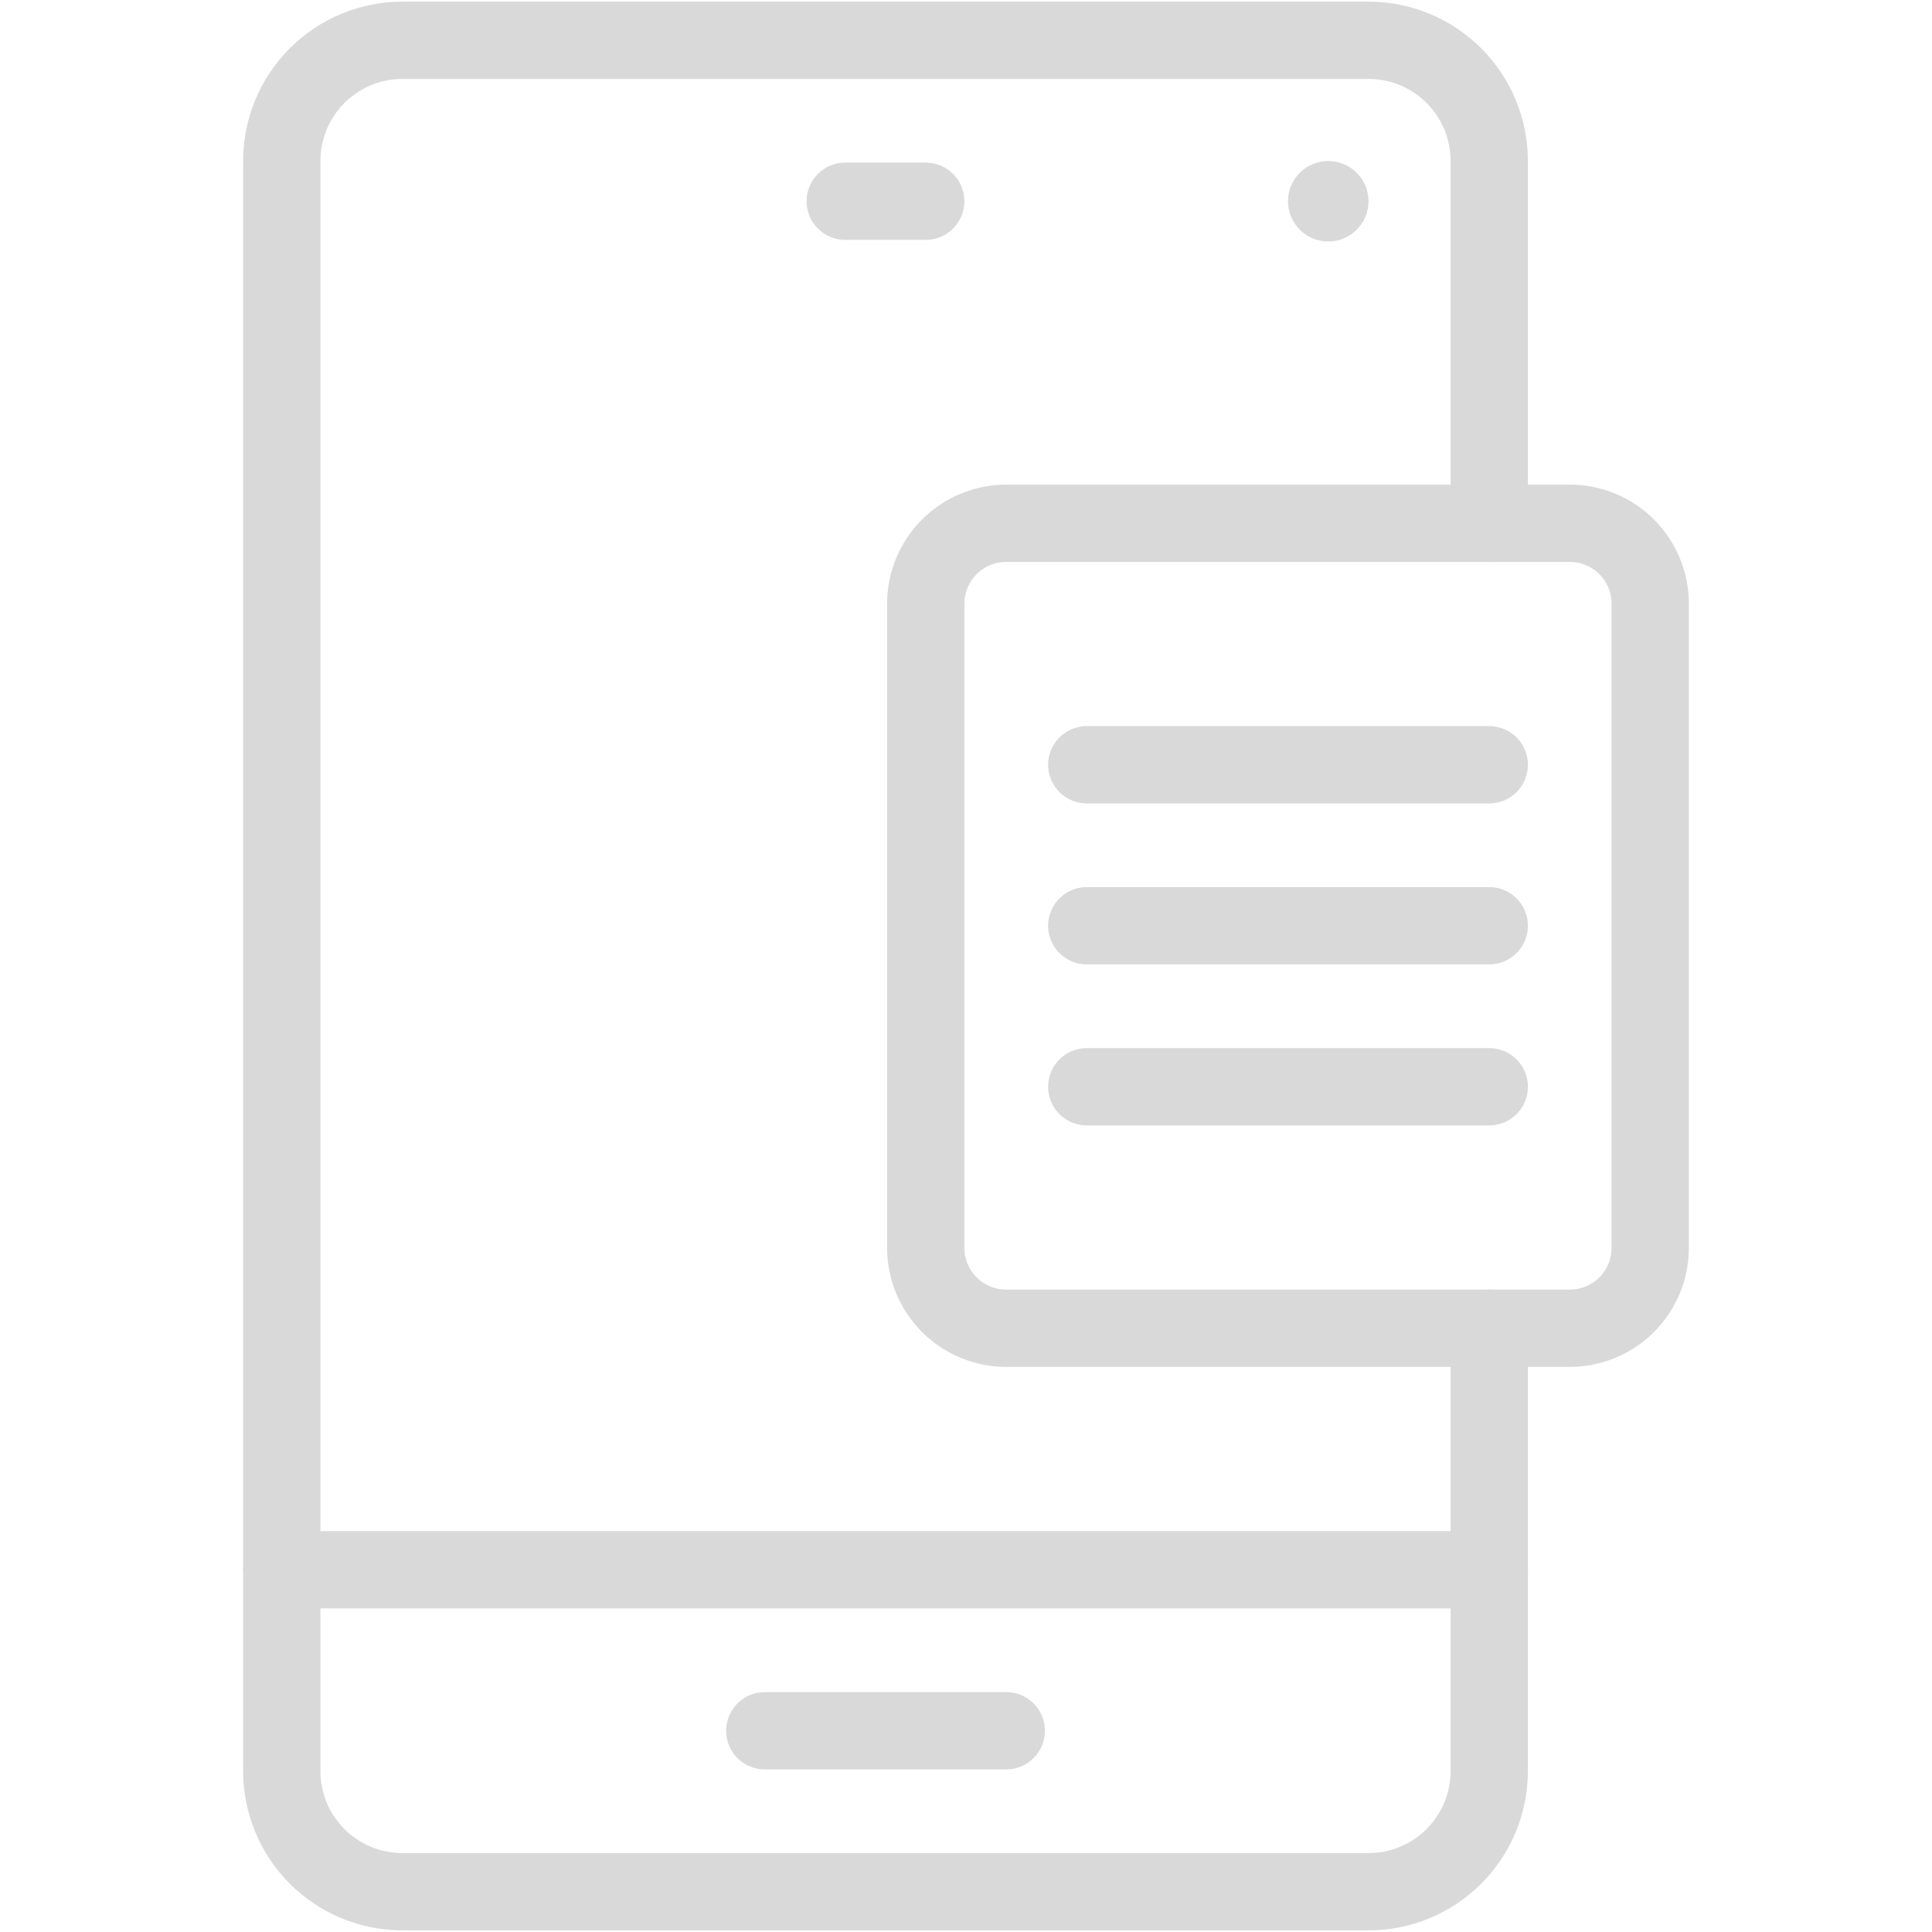
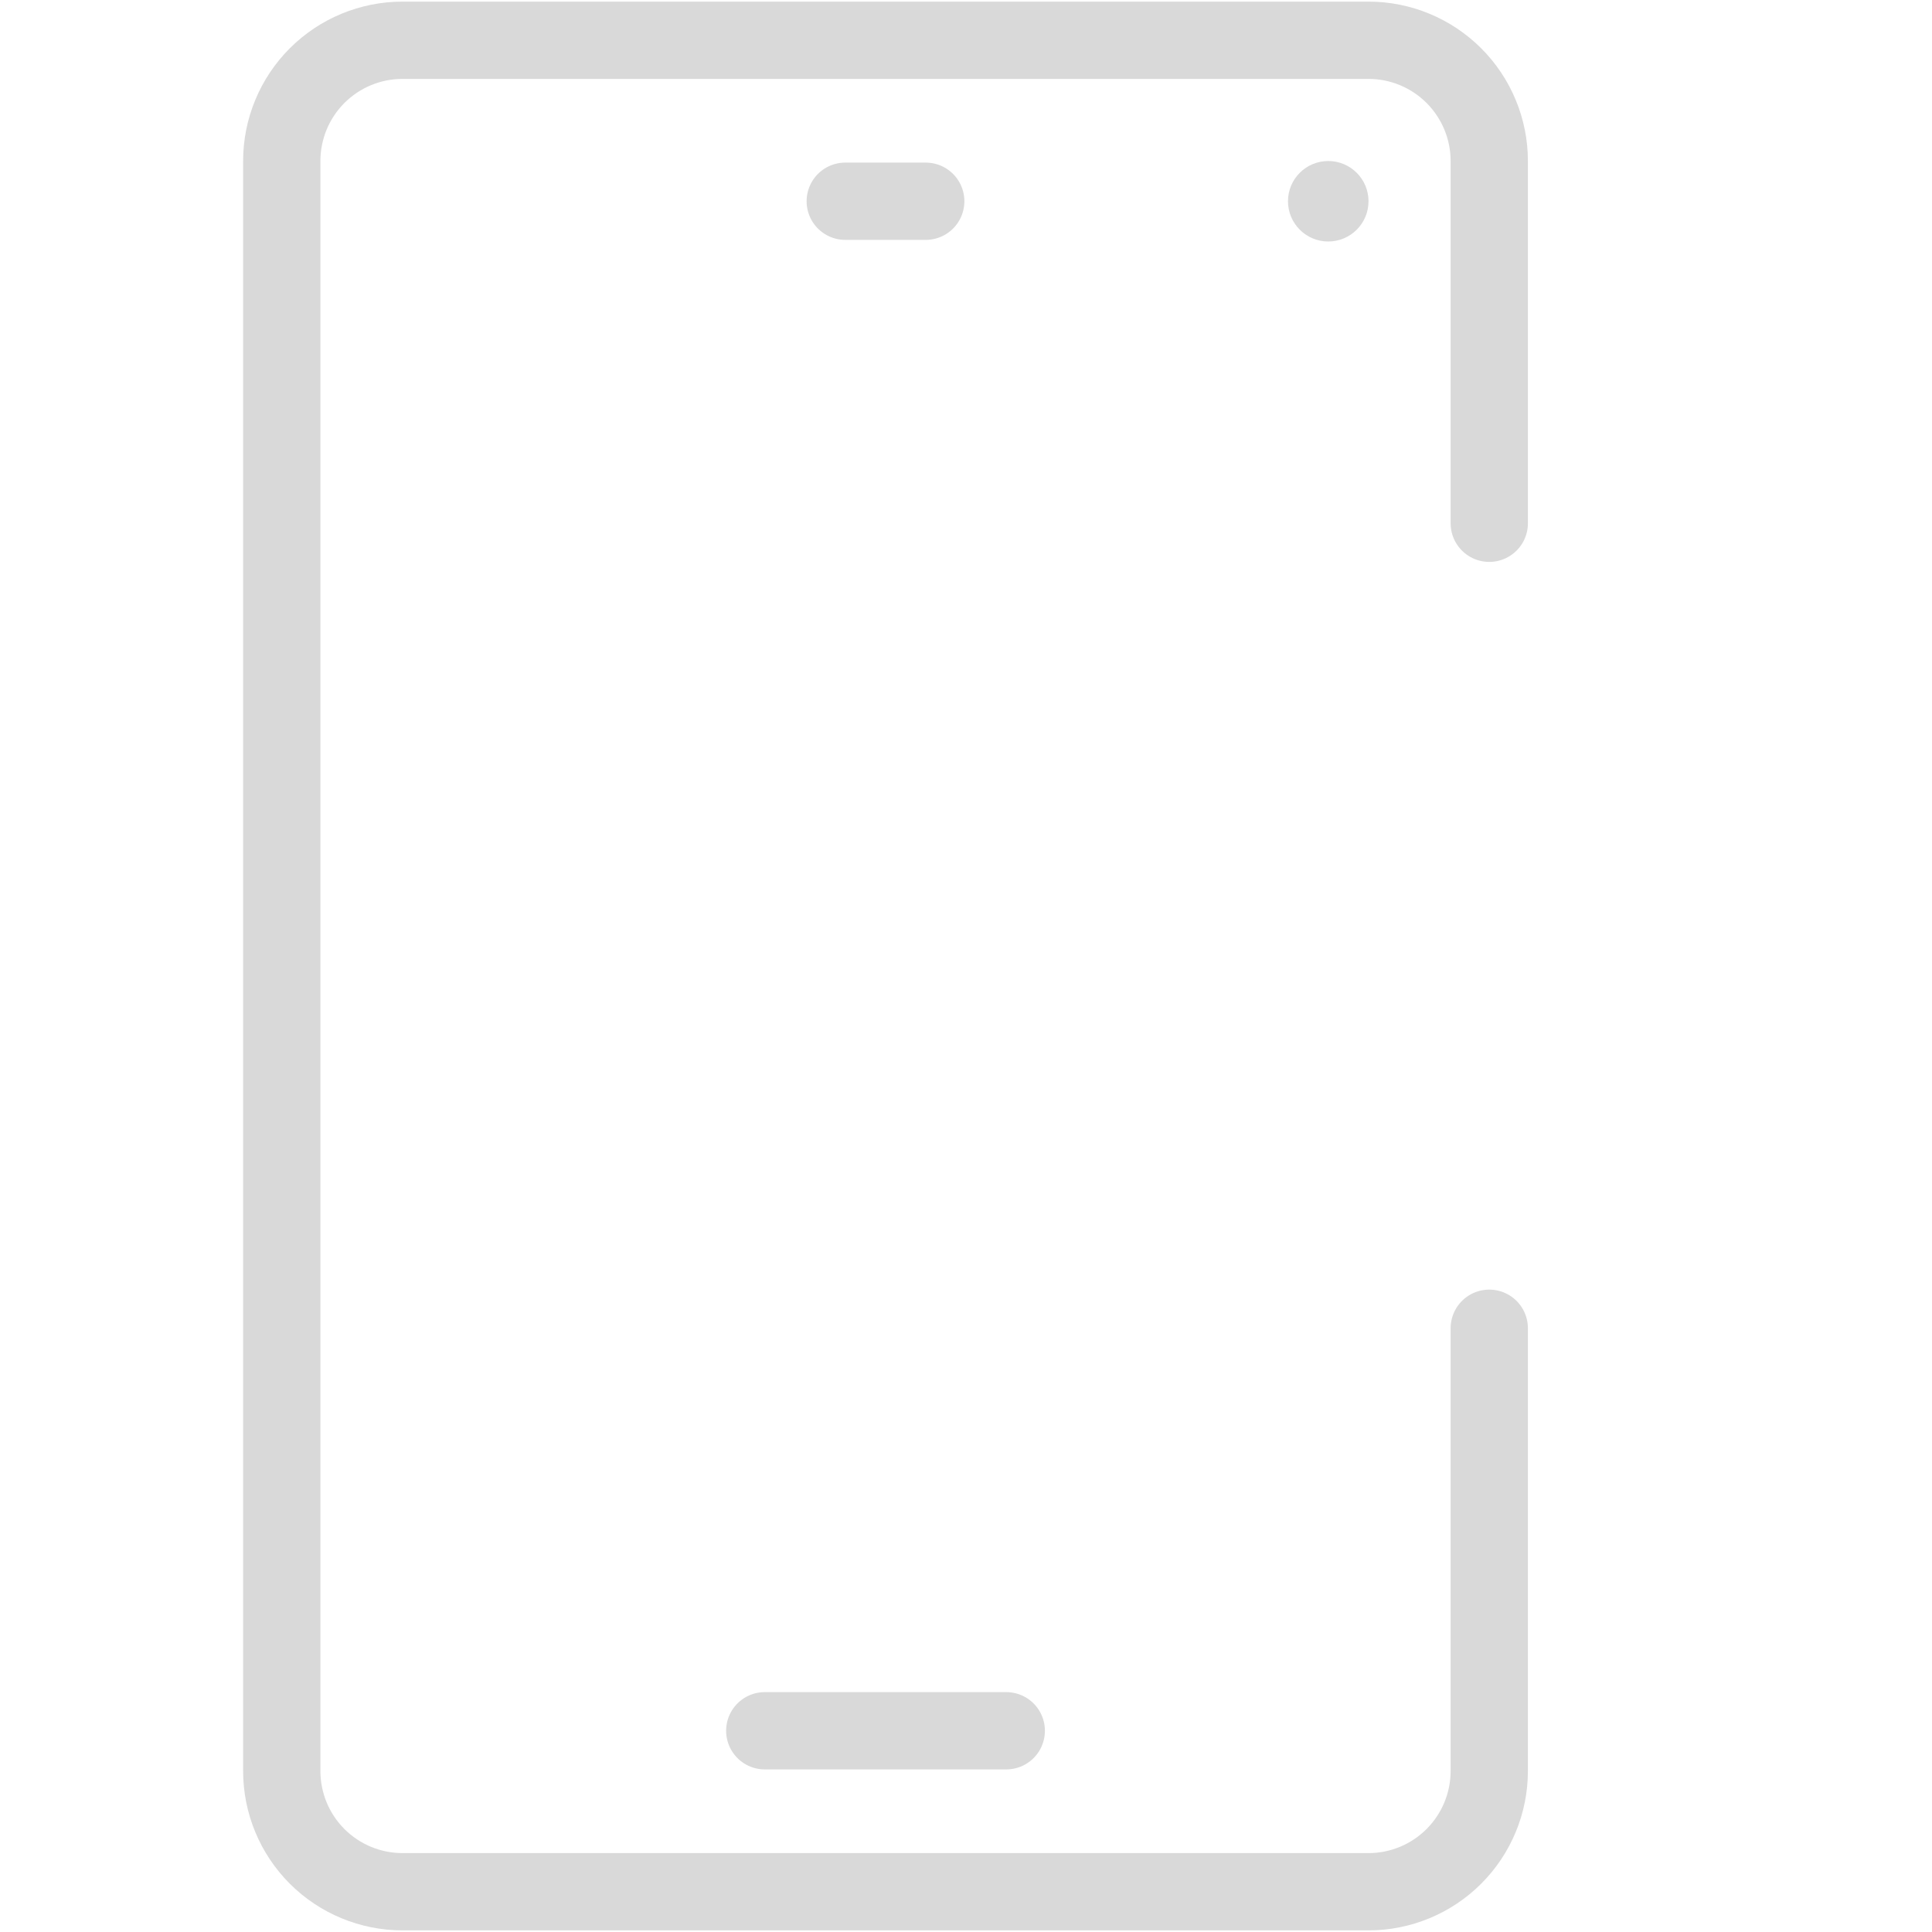
<svg xmlns="http://www.w3.org/2000/svg" width="50" height="50" viewBox="0 0 50 50" fill="none">
  <path d="M38.542 34.375V45.833C38.542 46.662 38.212 47.457 37.626 48.043C37.04 48.629 36.245 48.958 35.417 48.958H10.417C9.588 48.958 8.793 48.629 8.207 48.043C7.621 47.457 7.292 46.662 7.292 45.833V4.167C7.292 3.338 7.621 2.543 8.207 1.957C8.793 1.371 9.588 1.042 10.417 1.042H35.417C36.245 1.042 37.04 1.371 37.626 1.957C38.212 2.543 38.542 3.338 38.542 4.167V13.542M21.875 5.208H23.958M19.792 44.792H26.042" stroke="#D9D9D9" stroke-width="2" stroke-miterlimit="10" stroke-linecap="round" stroke-linejoin="round" />
  <path d="M34.375 6.25C34.95 6.25 35.417 5.784 35.417 5.208C35.417 4.633 34.95 4.167 34.375 4.167C33.8 4.167 33.333 4.633 33.333 5.208C33.333 5.784 33.8 6.25 34.375 6.25Z" fill="#D9D9D9" />
-   <path d="M7.292 40.625H38.542M28.125 19.792H38.542M28.125 23.958H38.542M28.125 28.125H38.542M40.625 34.375H26.042C25.489 34.375 24.959 34.156 24.569 33.765C24.178 33.374 23.958 32.844 23.958 32.292V15.625C23.958 15.072 24.178 14.543 24.569 14.152C24.959 13.761 25.489 13.542 26.042 13.542H40.625C41.178 13.542 41.708 13.761 42.098 14.152C42.489 14.543 42.708 15.072 42.708 15.625V32.292C42.708 32.844 42.489 33.374 42.098 33.765C41.708 34.156 41.178 34.375 40.625 34.375Z" stroke="#D9D9D9" stroke-width="2" stroke-miterlimit="10" stroke-linecap="round" stroke-linejoin="round" />
</svg>